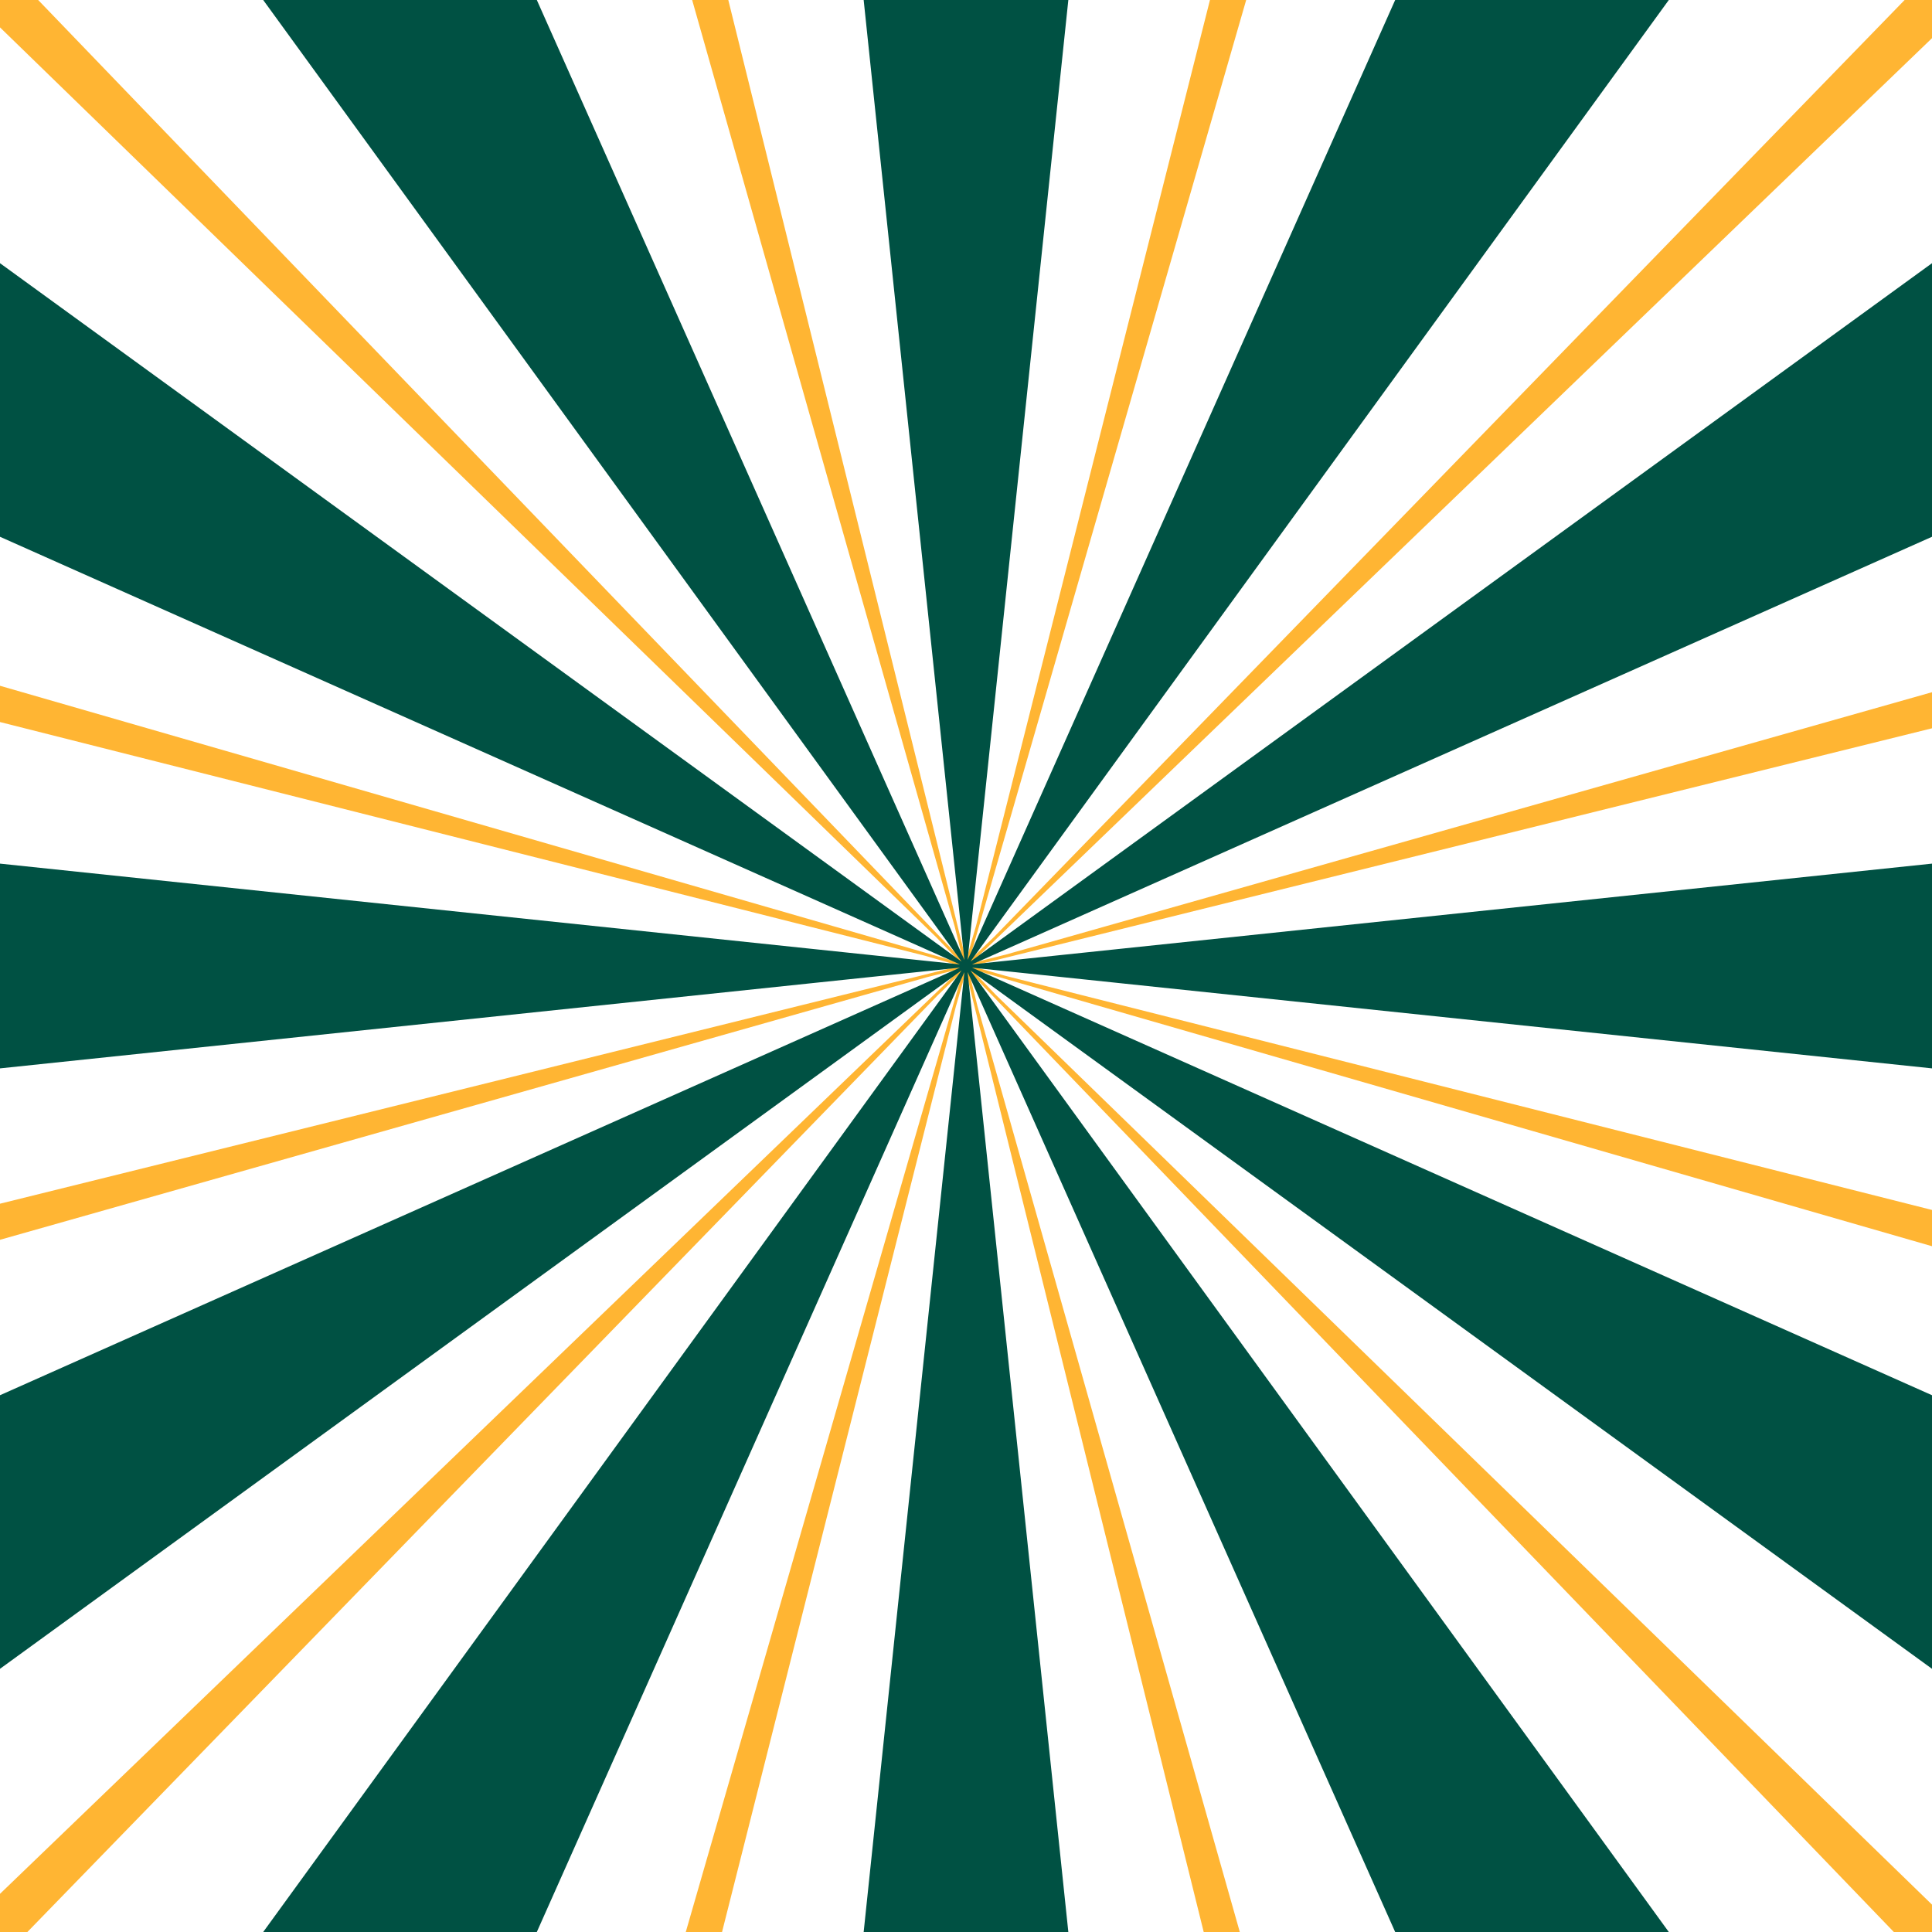
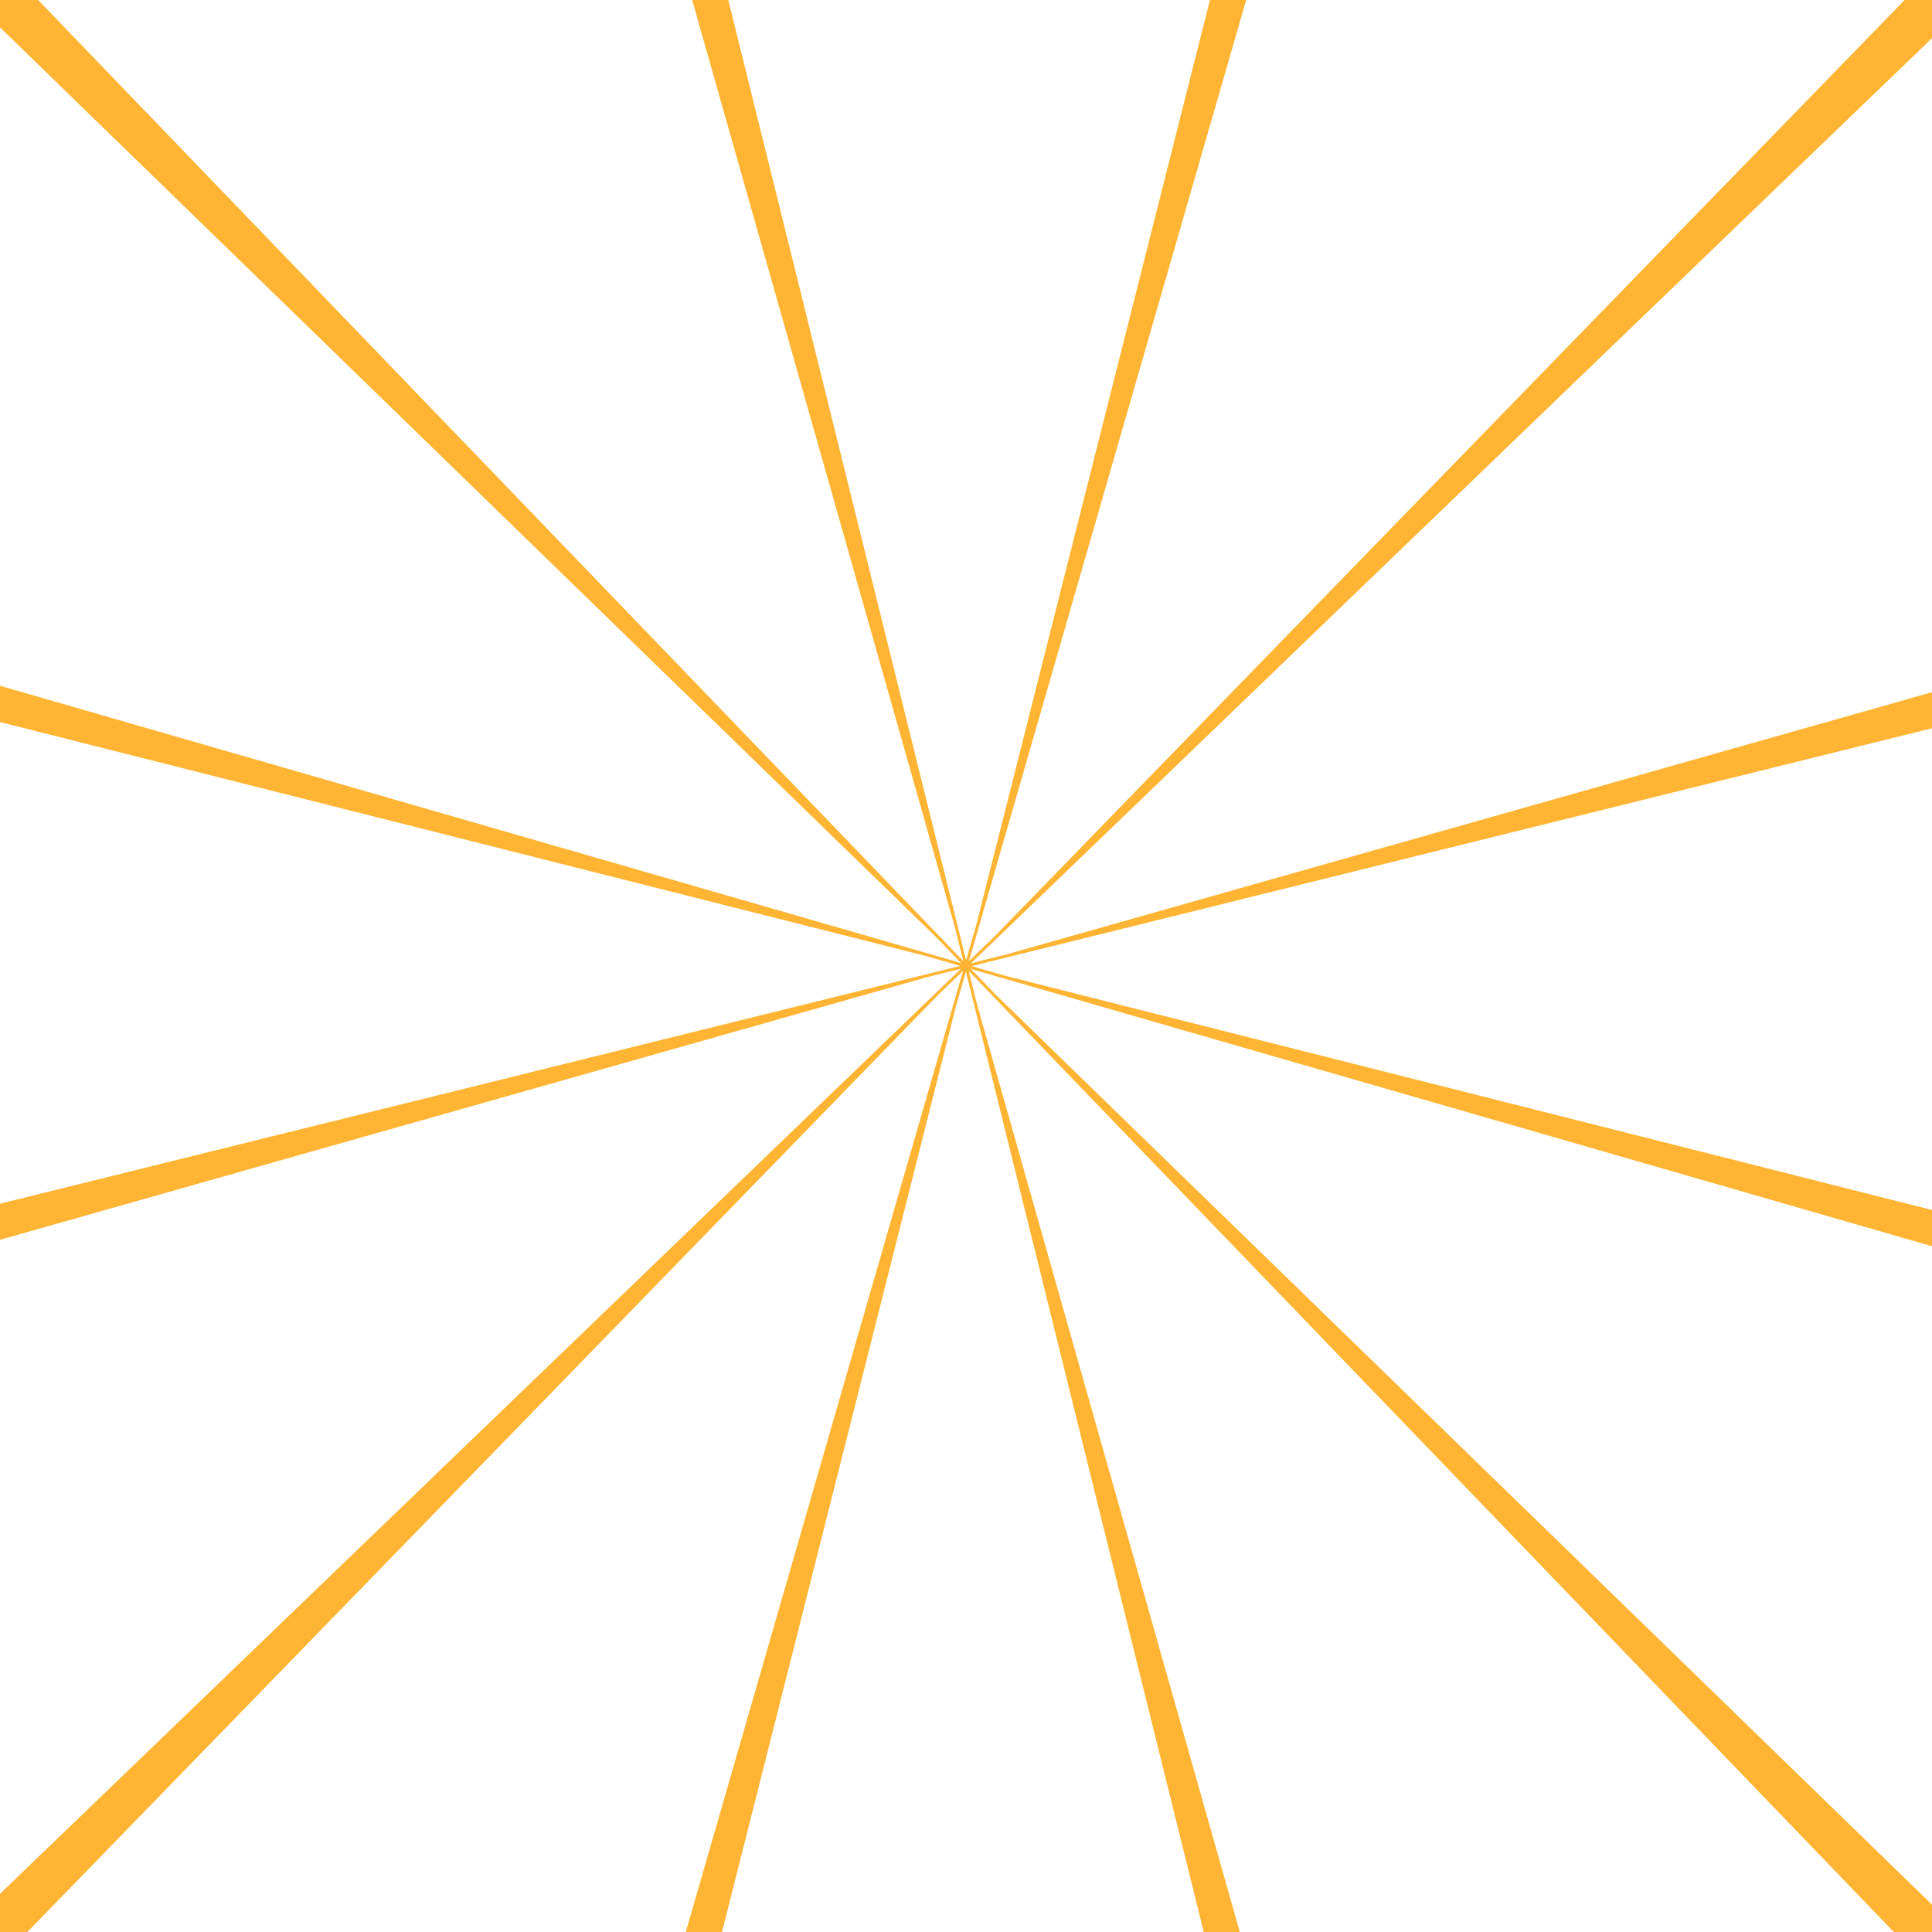
<svg xmlns="http://www.w3.org/2000/svg" id="Layer_2" data-name="Layer 2" viewBox="0 0 448 448">
  <defs>
    <style>
      .cls-1 {
        fill: #005143;
      }

      .cls-1, .cls-2 {
        stroke-width: 0px;
      }

      .cls-2 {
        fill: #ffb533;
      }
    </style>
  </defs>
  <g id="Layer_1-2" data-name="Layer 1">
    <g>
      <polygon class="cls-2" points="227.88 225.48 448 288.98 448 280.57 233.3 226.32 233.24 226.31 233.24 226.31 227.21 224.57 227.2 224.57 225.5 224.07 225.33 224.03 225.33 224.03 225.33 224.03 225.66 223.95 228.1 223.34 448 168.88 448 160.51 233.11 221.39 233.04 221.4 227.06 222.89 227.06 222.89 225.33 223.32 225.33 223.32 225.16 223.36 225.16 223.36 225.16 223.36 225.16 223.36 225.4 223.13 227.2 221.4 448 8.85 448 0 441.65 0 230.55 217.22 226.1 221.5 226.09 221.51 224.81 222.75 224.69 222.86 224.69 222.86 224.78 222.53 225.48 220.13 288.97 0 280.57 0 226.3 214.79 226.27 214.88 224.56 220.79 224.56 220.8 224.07 222.5 224.03 222.67 223.94 222.34 223.34 219.91 223.34 219.9 168.88 0 160.5 0 221.38 214.86 222.89 220.94 223.31 222.67 223.31 222.67 223.35 222.83 223.12 222.59 223.12 222.58 221.37 220.77 221.36 220.76 8.85 0 0 0 0 6.35 217.09 217.32 221.51 221.91 222.74 223.19 222.86 223.31 222.86 223.31 222.86 223.31 222.54 223.22 222.53 223.22 220.12 222.52 0 159.02 0 167.43 214.76 221.69 214.81 221.71 214.84 221.72 220.79 223.44 222.51 223.93 222.67 223.98 222.34 224.06 219.9 224.66 0 279.12 0 287.49 214.88 226.62 214.9 226.61 214.92 226.6 220.94 225.11 222.67 224.69 222.67 224.69 222.83 224.65 222.59 224.88 222.59 224.88 220.78 226.62 0 439.15 0 448 6.35 448 217.45 230.78 221.91 226.49 223.19 225.25 223.31 225.14 223.22 225.47 223.22 225.47 222.52 227.87 159.02 448 167.43 448 221.7 233.2 221.71 233.19 221.72 233.15 223.44 227.2 223.93 225.5 223.97 225.33 223.97 225.33 223.97 225.33 224.06 225.66 224.66 228.1 279.12 448 287.49 448 226.62 233.15 226.61 233.09 225.12 227.06 225.11 227.06 224.69 225.33 224.65 225.17 224.88 225.41 226.63 227.23 439.15 448 448 448 448 441.65 230.91 230.68 226.51 226.1 226.5 226.1 225.27 224.82 225.15 224.69 225.46 224.78 227.88 225.48" />
-       <polygon class="cls-1" points="227.06 222.89 448 124.47 448 61.03 227.2 221.4 227.2 221.4 225.06 222.95 225.03 222.98 225.24 222.68 226.09 221.51 386.97 0 323.52 0 225.48 220.12 225.48 220.13 224.39 222.55 224.38 222.59 224.41 222.25 224.56 220.79 247.73 0 200.27 0 223.34 219.9 223.62 222.55 223.62 222.59 223.49 222.3 223.49 222.28 222.89 220.95 222.89 220.94 124.48 0 61.03 0 221.37 220.77 222.95 222.94 222.95 222.95 222.97 222.98 222.71 222.78 221.51 221.92 221.51 221.91 0 61.03 0 124.47 220.1 222.52 220.12 222.52 222.55 223.61 222.56 223.61 222.59 223.62 222.26 223.59 220.79 223.44 220.78 223.44 0 200.26 0 247.74 219.9 224.66 219.9 224.66 222.55 224.38 222.55 224.38 222.6 224.38 222.28 224.52 220.95 225.11 220.94 225.11 0 323.53 0 386.97 220.78 226.62 220.79 226.62 222.91 225.07 222.92 225.06 222.97 225.03 222.97 225.03 222.97 225.03 222.97 225.03 222.76 225.32 221.92 226.48 221.91 226.49 61.03 448 124.48 448 222.52 227.88 222.52 227.87 223.61 225.45 223.61 225.44 223.62 225.41 223.59 225.75 223.44 227.2 200.27 448 247.73 448 224.66 228.1 224.66 228.1 224.38 225.45 224.38 225.4 224.37 225.4 224.37 225.39 224.38 225.4 224.51 225.71 225.11 227.06 323.52 448 386.97 448 226.63 227.23 226.62 227.22 225.05 225.06 225.04 225.04 225.03 225.03 225.31 225.23 226.51 226.1 448 386.97 448 323.53 227.88 225.48 227.87 225.47 225.45 224.4 225.41 224.38 225.75 224.41 227.21 224.57 448 247.74 448 200.26 228.1 223.34 228.1 223.34 225.45 223.62 225.4 223.62 225.72 223.48 227.06 222.89" />
    </g>
  </g>
</svg>